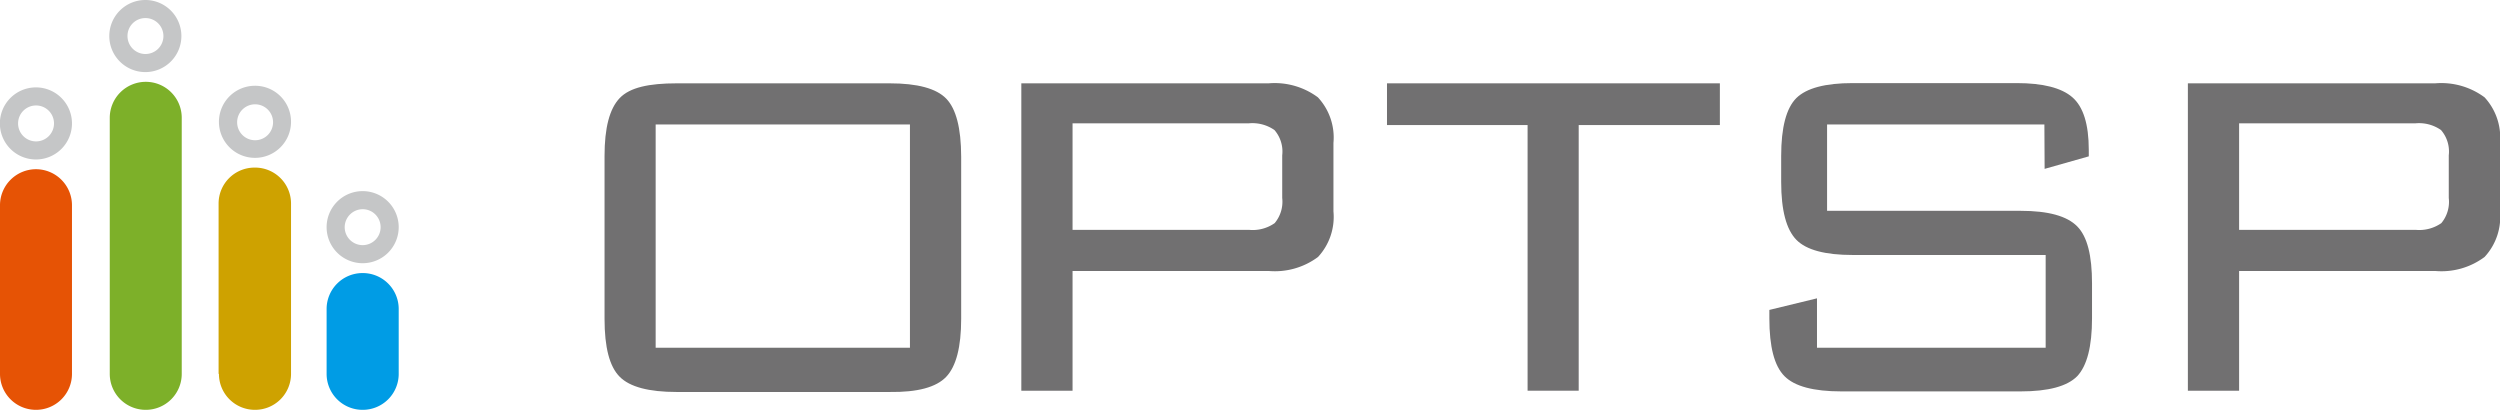
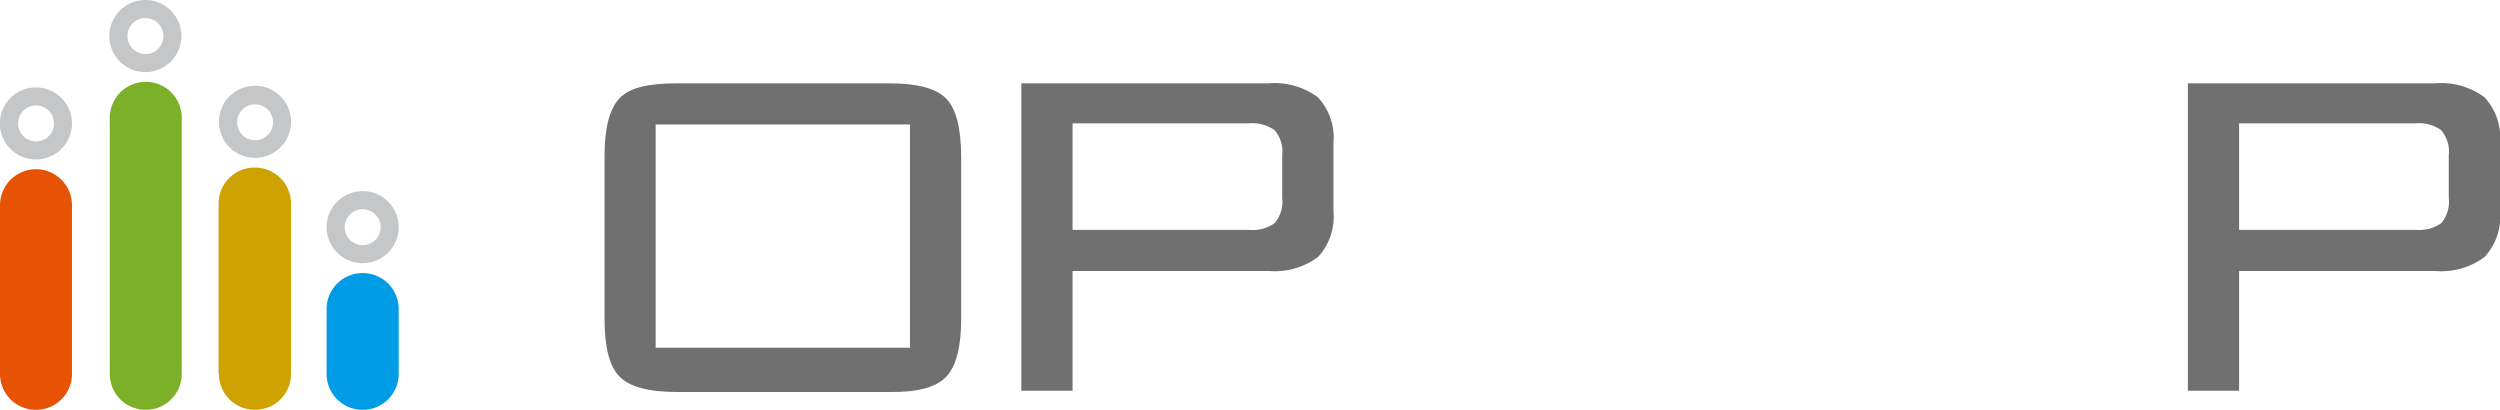
<svg xmlns="http://www.w3.org/2000/svg" width="215.7" height="35.36" viewBox="0 0 215.7 35.36">
  <defs>
    <style>.cls-1{fill:#717071;}.cls-2{fill:#e65305;}.cls-3{fill:#7db029;}.cls-4{fill:#cea200;}.cls-5{fill:#009ce5;}.cls-6{fill:#c5c6c7;}</style>
  </defs>
  <g id="レイヤー_2" data-name="レイヤー 2">
    <g id="レイヤー_2-2" data-name="レイヤー 2">
      <path class="cls-1" d="M52.16,13.46c0-2.43.43-4.08,1.31-5S56,7.19,58.39,7.19H76.76q3.6,0,4.88,1.32t1.29,5v14q0,3.64-1.29,5t-4.88,1.31H58.39q-3.62,0-4.92-1.31c-.88-.88-1.31-2.53-1.31-5ZM56.57,30H78.51V10.74H56.57Z" />
      <path class="cls-1" d="M88.12,33.71V7.19h21.34a6.25,6.25,0,0,1,4.25,1.21,5.09,5.09,0,0,1,1.34,3.93v5.91a5.09,5.09,0,0,1-1.33,3.93,6.23,6.23,0,0,1-4.26,1.21H92.54V33.71Zm19.63-23.07H92.54v9.19h15.21a3.3,3.3,0,0,0,2.23-.58,2.88,2.88,0,0,0,.65-2.17V13.4a2.83,2.83,0,0,0-.67-2.18A3.34,3.34,0,0,0,107.75,10.64Z" />
-       <path class="cls-1" d="M136.21,10.79V33.71H131.8V10.79H119.67V7.19h28.72v3.6Z" />
-       <path class="cls-1" d="M176.39,10.74H157.64v7.45h16.7c2.4,0,4,.45,4.88,1.34s1.28,2.53,1.28,4.93v3q0,3.64-1.28,5c-.86.87-2.48,1.31-4.88,1.31H158.87q-3.6,0-4.9-1.31c-.88-.88-1.31-2.53-1.31-5v-.72l4.11-1V30H176.5V22H159.85c-2.37,0-4-.43-4.86-1.31s-1.31-2.52-1.31-5V13.46q0-3.69,1.31-5c.88-.86,2.49-1.29,4.86-1.29H174q3.39,0,4.8,1.22c.94.81,1.42,2.32,1.42,4.54v.56l-3.81,1.08Z" />
      <path class="cls-1" d="M188.77,33.71V7.19h21.34a6.26,6.26,0,0,1,4.26,1.21,5.12,5.12,0,0,1,1.33,3.93v5.91a5.09,5.09,0,0,1-1.33,3.93,6.21,6.21,0,0,1-4.26,1.21H193.19V33.71Zm19.64-23.07H193.19v9.19h15.22a3.33,3.33,0,0,0,2.23-.58,2.88,2.88,0,0,0,.64-2.17V13.4a2.83,2.83,0,0,0-.67-2.18A3.31,3.31,0,0,0,208.41,10.64Z" />
      <path class="cls-2" d="M0,32.26V17.71A3.11,3.11,0,0,1,3.11,14.6h0a3.11,3.11,0,0,1,3.1,3.11h0V32.26a3.1,3.1,0,0,1-3.1,3.1h0A3.1,3.1,0,0,1,0,32.26Z" />
      <path class="cls-3" d="M9.47,32.26V10.17a3.11,3.11,0,0,1,3.11-3.11h0a3.1,3.1,0,0,1,3.1,3.11h0V32.26a3.1,3.1,0,0,1-3.1,3.1h0a3.1,3.1,0,0,1-3.11-3.1Z" />
      <path class="cls-4" d="M18.86,32.26V17.56A3.1,3.1,0,0,1,22,14.46h0a3.1,3.1,0,0,1,3.11,3.1h0v14.7A3.1,3.1,0,0,1,22,35.36h0a3.1,3.1,0,0,1-3.11-3.1Z" />
      <path class="cls-5" d="M28.18,32.26v-5.6a3.1,3.1,0,0,1,3.11-3.1h0a3.1,3.1,0,0,1,3.11,3.1h0v5.6a3.1,3.1,0,0,1-3.11,3.1h0a3.1,3.1,0,0,1-3.11-3.1Z" />
      <path class="cls-6" d="M31.29,18.05a1.55,1.55,0,1,1-1.55,1.55,1.56,1.56,0,0,1,1.55-1.55m0-1.56A3.11,3.11,0,1,0,34.4,19.6a3.11,3.11,0,0,0-3.11-3.11Z" />
      <path class="cls-6" d="M22,9a1.55,1.55,0,1,1-1.54,1.54A1.55,1.55,0,0,1,22,9M22,7.4a3.11,3.11,0,1,0,3.11,3.1A3.1,3.1,0,0,0,22,7.4Z" />
      <path class="cls-6" d="M12.58,1.56A1.55,1.55,0,1,1,11,3.11a1.54,1.54,0,0,1,1.55-1.55m0-1.56a3.11,3.11,0,1,0,3.1,3.11A3.11,3.11,0,0,0,12.58,0Z" />
      <path class="cls-6" d="M3.11,9.1a1.55,1.55,0,1,1-1.55,1.55A1.55,1.55,0,0,1,3.11,9.1m0-1.56a3.11,3.11,0,1,0,3.1,3.11,3.11,3.11,0,0,0-3.1-3.11Z" />
    </g>
  </g>
</svg>